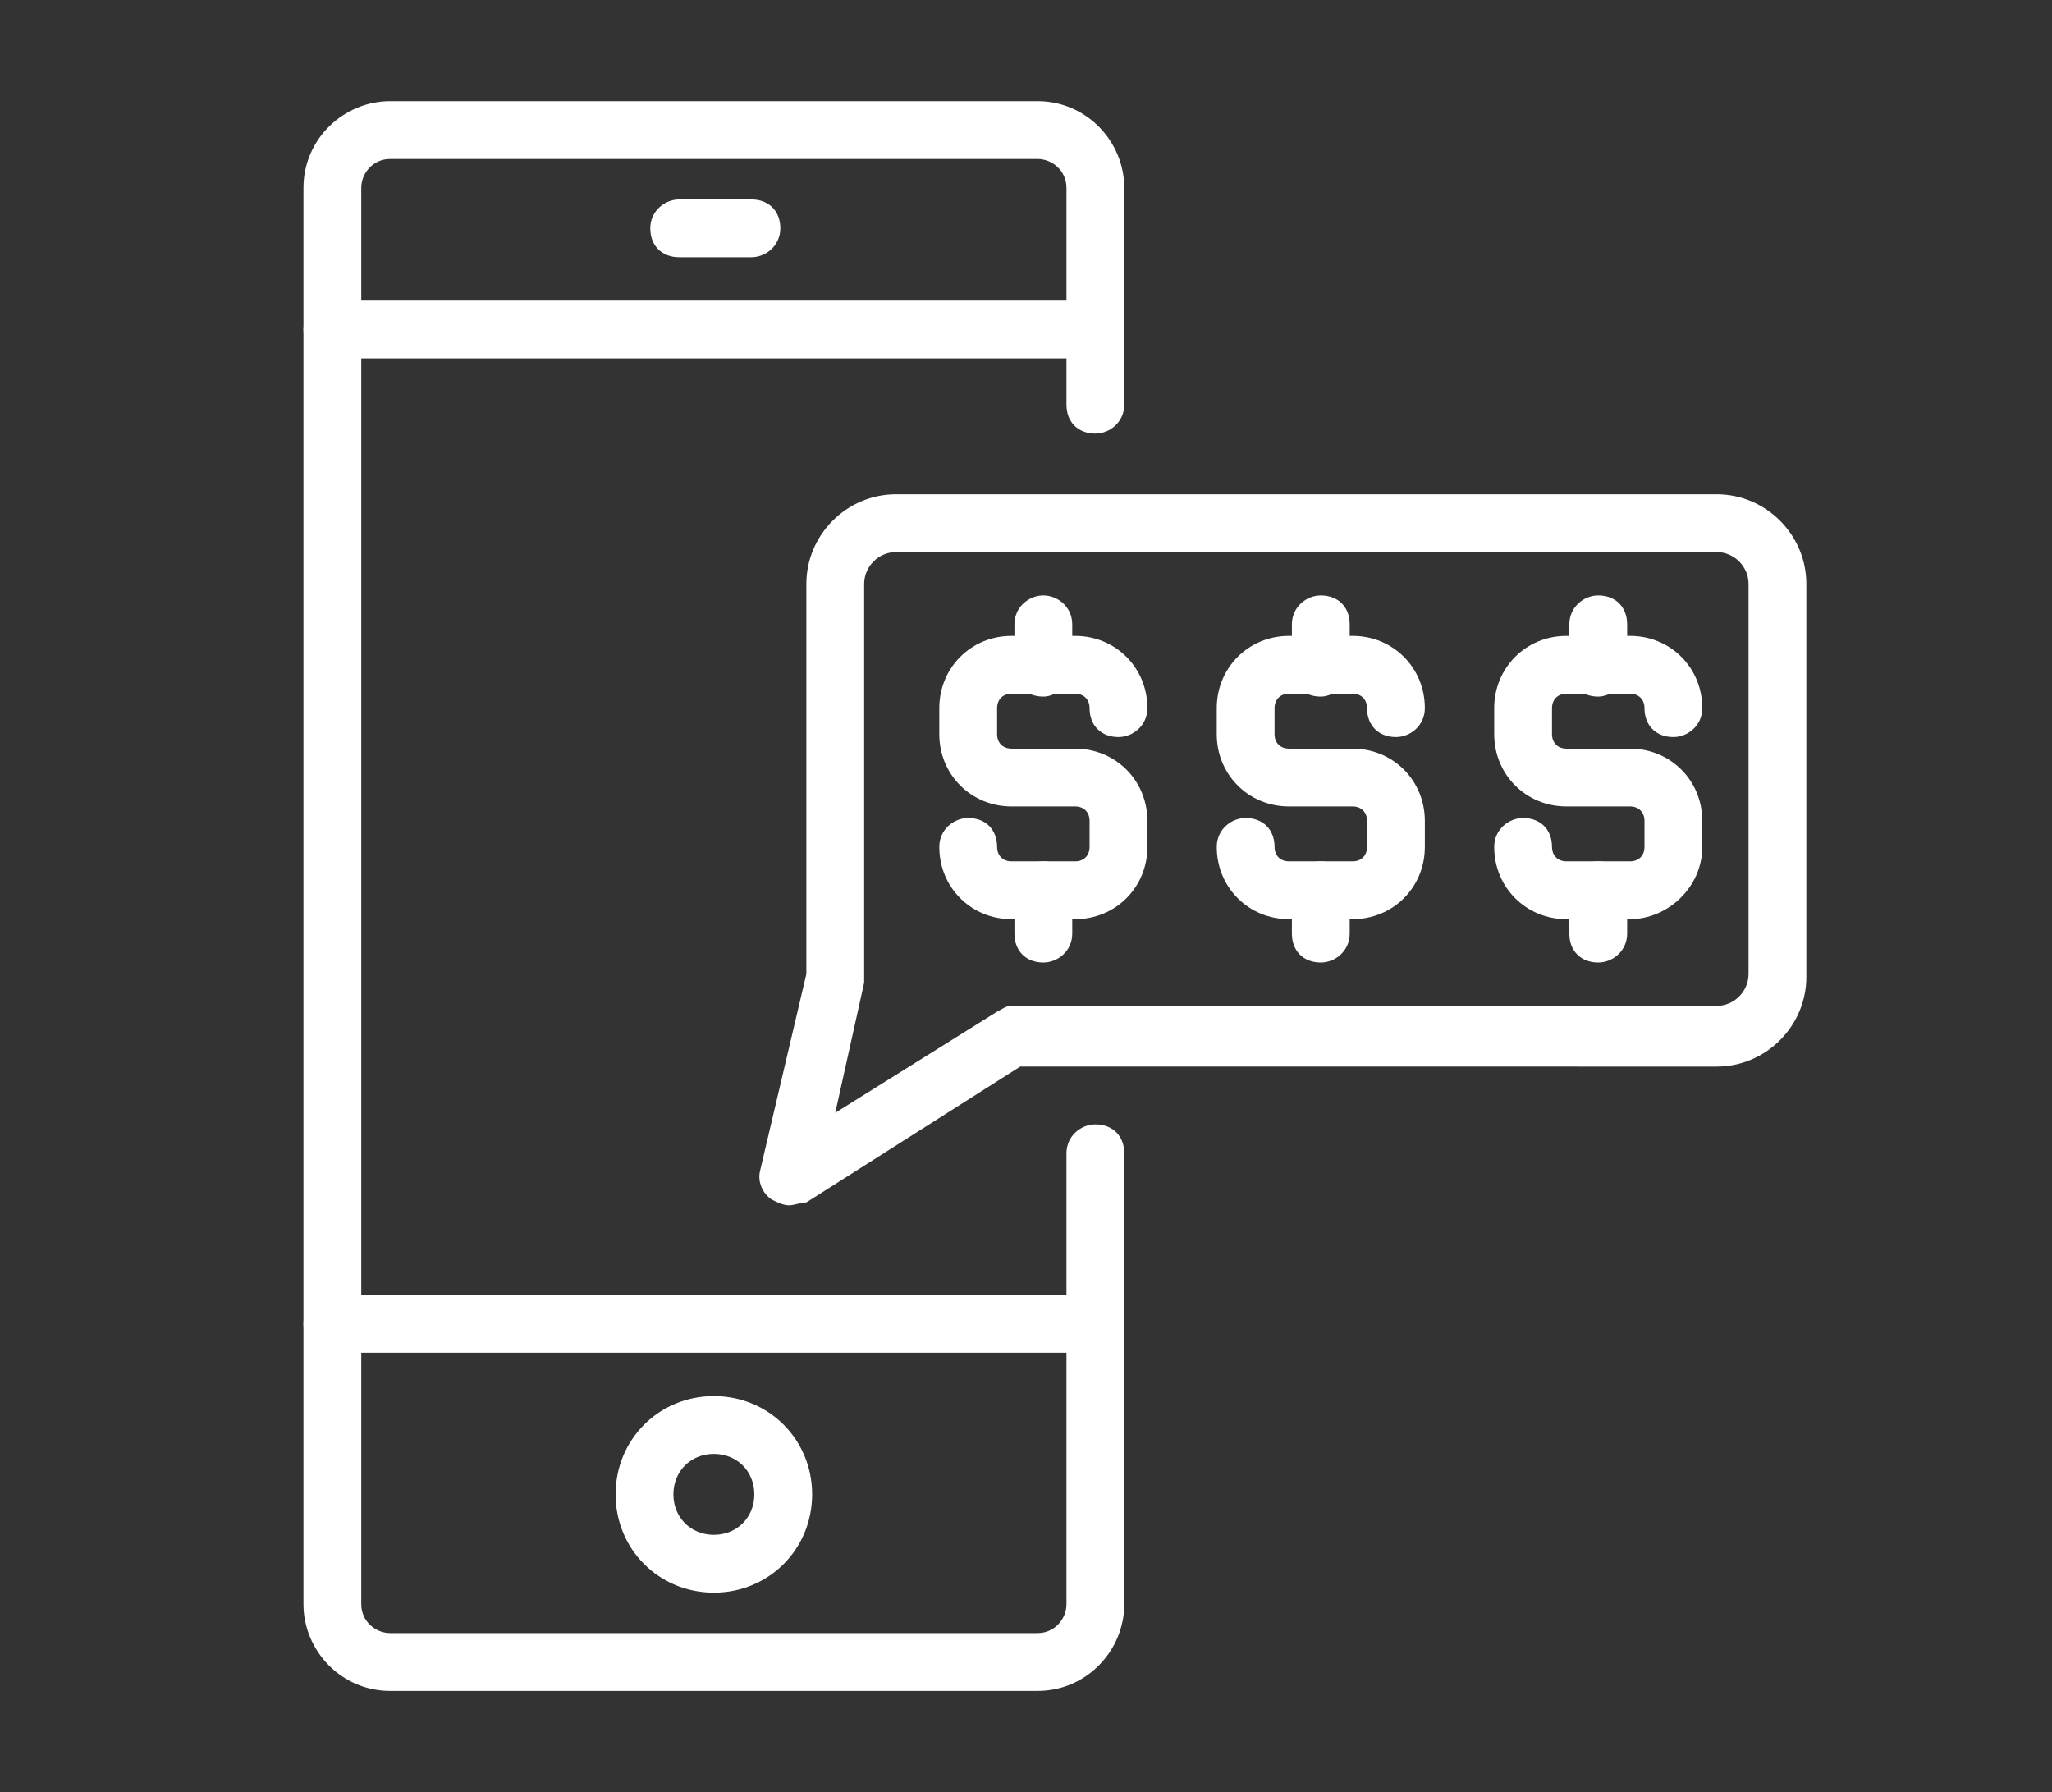
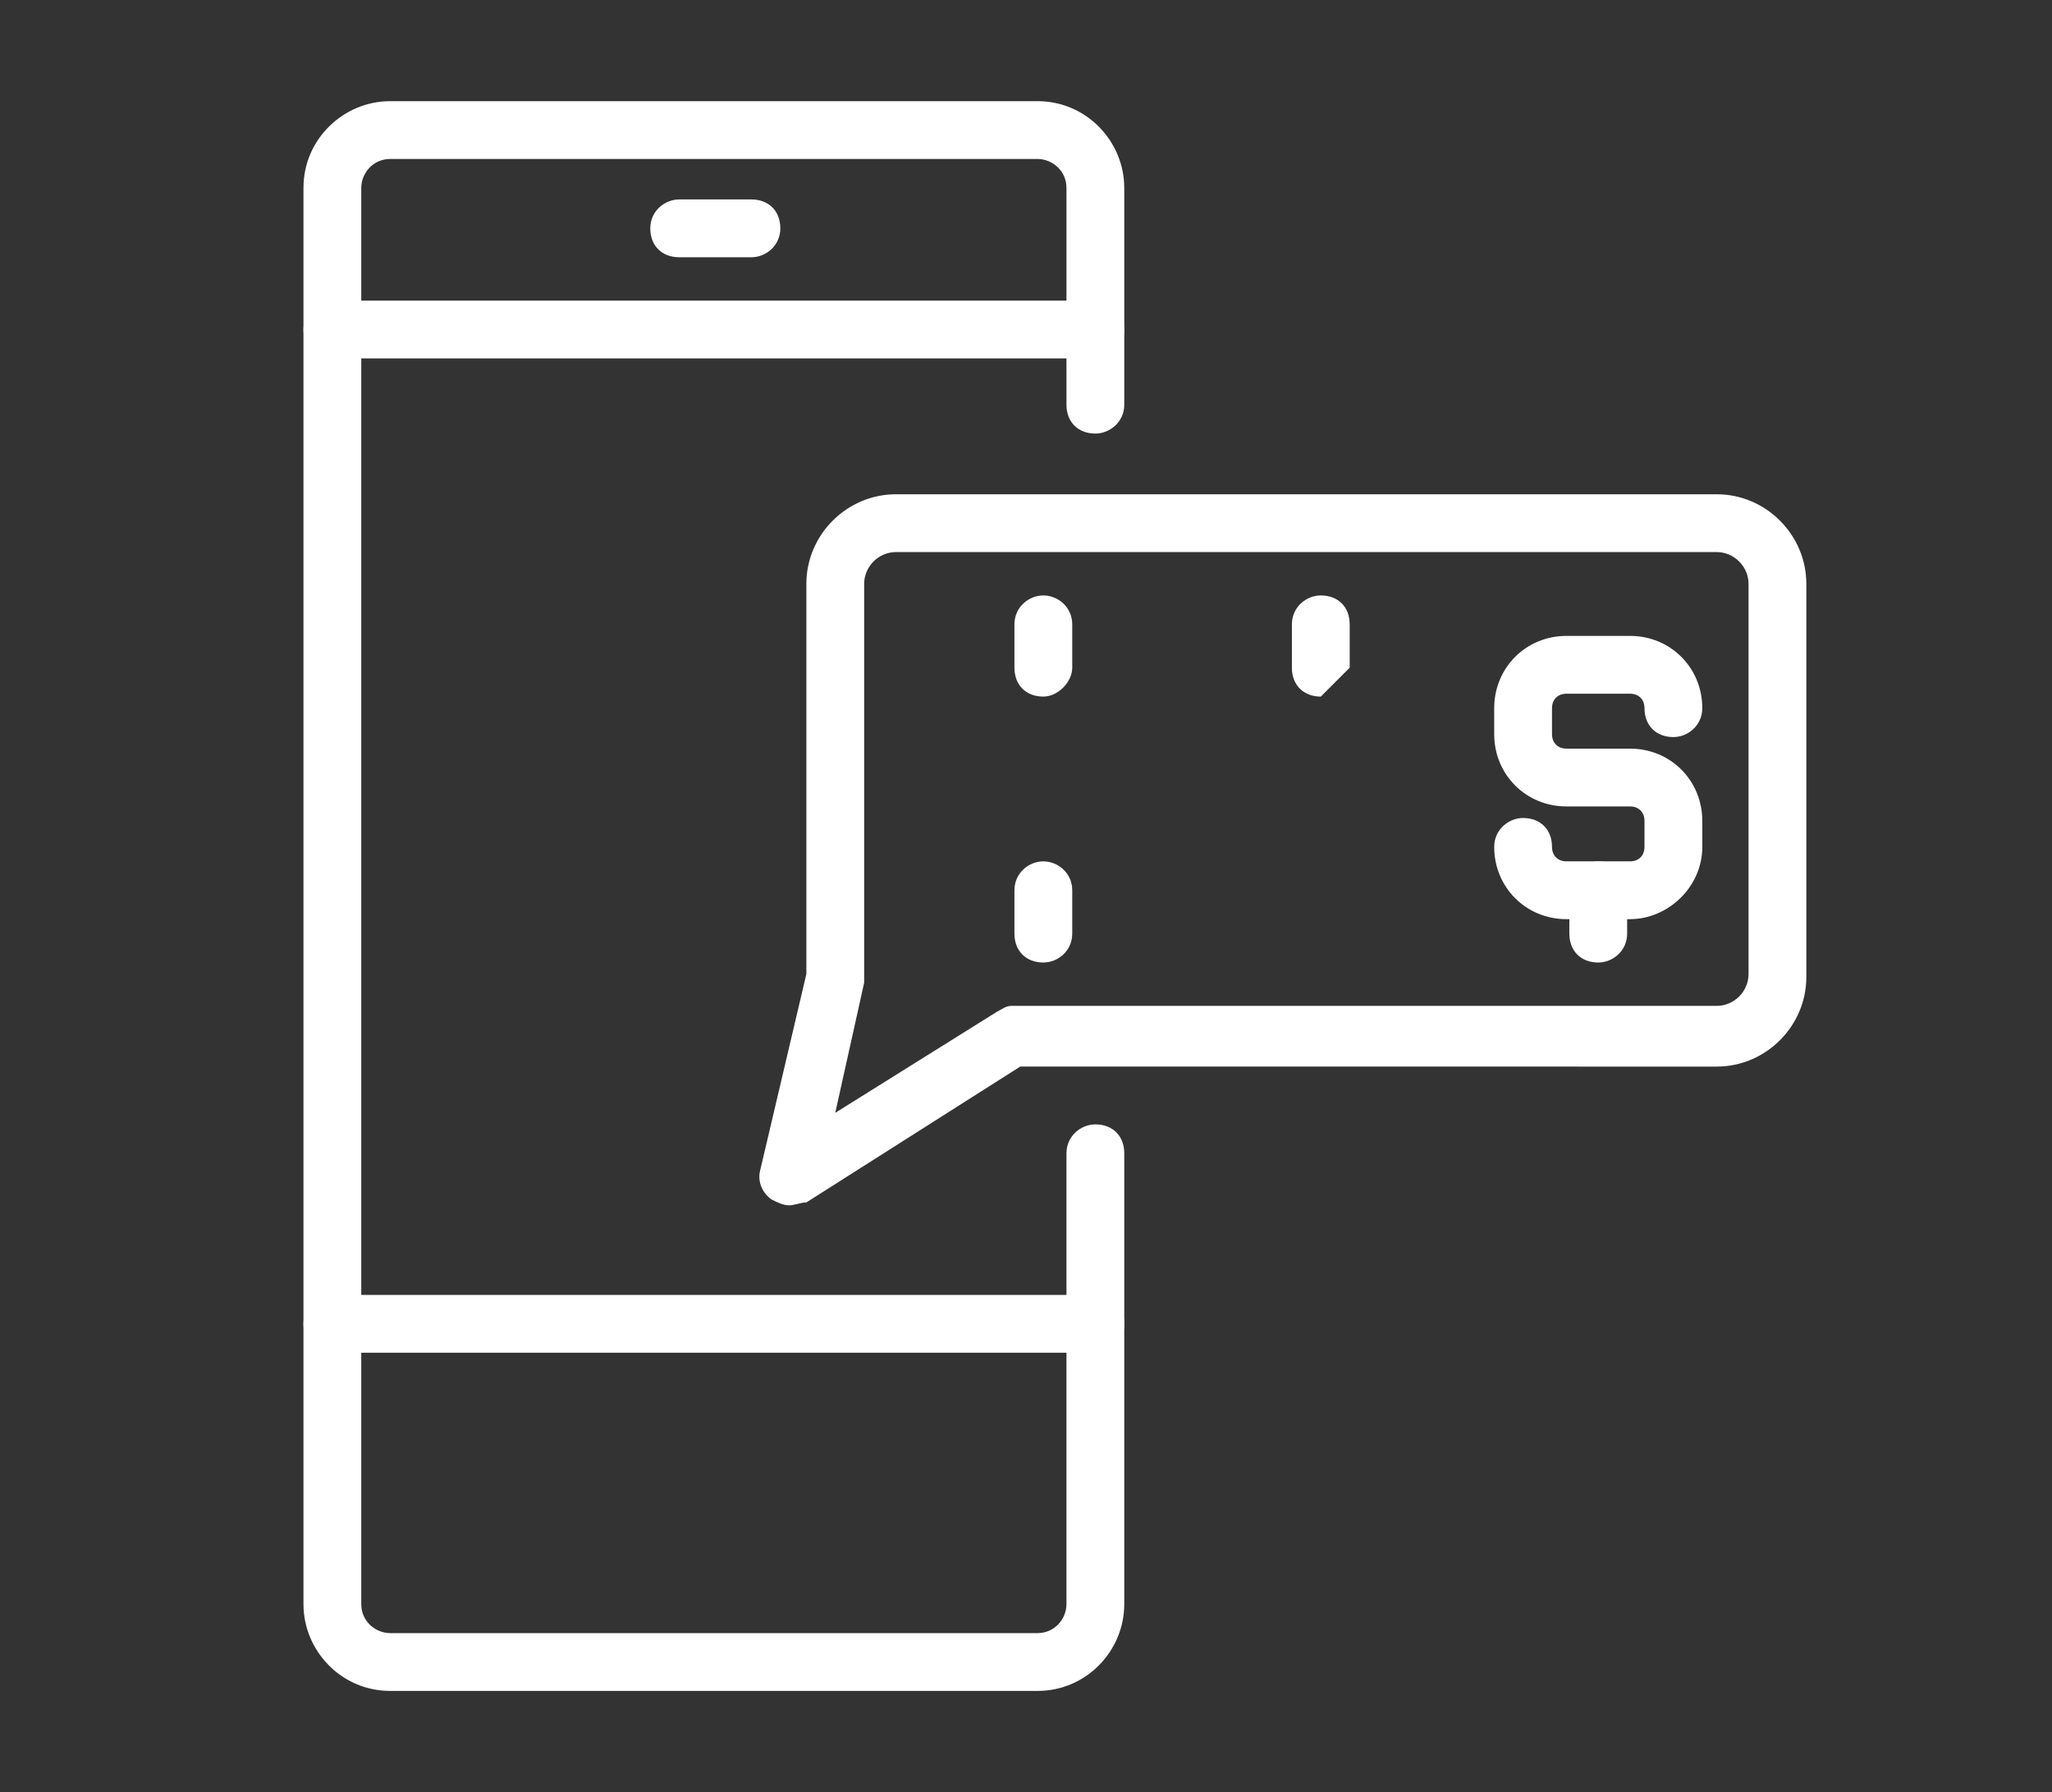
<svg xmlns="http://www.w3.org/2000/svg" version="1.1" id="Layer_2" x="0px" y="0px" width="71px" height="62px" viewBox="0 0 71 62" enable-background="new 0 0 71 62" xml:space="preserve">
  <rect x="0" y="0" width="71" height="62" fill="#333333" stroke="none" />
  <g>
    <g>
      <g>
        <g>
          <path fill="#FFFFFF" d="M35.9,58.5H13.5c-1.7,0-3-1.4-3-3v-49c0-1.7,1.4-3,3-3h22.4c1.7,0,3,1.4,3,3V14c0,0.6-0.5,1-1,1      c-0.6,0-1-0.4-1-1V6.5c0-0.6-0.5-1-1-1H13.5c-0.6,0-1,0.5-1,1v49c0,0.6,0.5,1,1,1h22.4c0.6,0,1-0.5,1-1V39.9c0-0.6,0.5-1,1-1      c0.6,0,1,0.4,1,1v15.6C38.9,57.1,37.6,58.5,35.9,58.5z" />
        </g>
        <g>
-           <path fill="#FFFFFF" d="M24.7,55.1c-1.9,0-3.4-1.5-3.4-3.4s1.5-3.4,3.4-3.4c1.9,0,3.4,1.5,3.4,3.4S26.6,55.1,24.7,55.1z       M24.7,50.3c-0.8,0-1.4,0.6-1.4,1.4s0.6,1.4,1.4,1.4c0.8,0,1.4-0.6,1.4-1.4S25.5,50.3,24.7,50.3z" />
-         </g>
+           </g>
        <g>
          <path fill="#FFFFFF" d="M37.9,12.4H11.5c-0.6,0-1-0.4-1-1s0.5-1,1-1h26.4c0.6,0,1,0.4,1,1S38.5,12.4,37.9,12.4z" />
        </g>
        <g>
          <path fill="#FFFFFF" d="M37.9,46.8H11.5c-0.6,0-1-0.4-1-1c0-0.6,0.5-1,1-1h26.4c0.6,0,1,0.4,1,1C38.9,46.4,38.5,46.8,37.9,46.8z      " />
        </g>
        <g>
          <path fill="#FFFFFF" d="M26,8.9h-2.5c-0.6,0-1-0.4-1-1s0.5-1,1-1H26c0.6,0,1,0.4,1,1S26.5,8.9,26,8.9z" />
        </g>
      </g>
      <g>
        <g>
          <path fill="#FFFFFF" d="M27.3,41.7c-0.2,0-0.4-0.1-0.6-0.2c-0.3-0.2-0.5-0.6-0.4-1l1.6-6.8V20.2c0-1.7,1.4-3.1,3.1-3.1h28.4      c1.7,0,3.1,1.4,3.1,3.1v13.6c0,1.7-1.4,3.1-3.1,3.1H35.3l-7.4,4.7C27.7,41.6,27.5,41.7,27.3,41.7z M31,19.1      c-0.6,0-1.1,0.5-1.1,1.1v13.6c0,0.1,0,0.2,0,0.2l-1,4.5l5.6-3.5c0.2-0.1,0.3-0.2,0.5-0.2h24.4c0.6,0,1.1-0.5,1.1-1.1V20.2      c0-0.6-0.5-1.1-1.1-1.1H31z" />
        </g>
      </g>
    </g>
    <g>
      <g>
-         <path fill="#FFFFFF" d="M37.2,31.8H35c-1.4,0-2.5-1.1-2.5-2.5c0-0.6,0.5-1,1-1c0.6,0,1,0.4,1,1c0,0.3,0.2,0.5,0.5,0.5h2.2     c0.3,0,0.5-0.2,0.5-0.5v-0.9c0-0.3-0.2-0.5-0.5-0.5H35c-1.4,0-2.5-1.1-2.5-2.5v-0.9c0-1.4,1.1-2.5,2.5-2.5h2.2     c1.4,0,2.5,1.1,2.5,2.5c0,0.6-0.5,1-1,1c-0.6,0-1-0.4-1-1c0-0.3-0.2-0.5-0.5-0.5H35c-0.3,0-0.5,0.2-0.5,0.5v0.9     c0,0.3,0.2,0.5,0.5,0.5h2.2c1.4,0,2.5,1.1,2.5,2.5v0.9C39.7,30.7,38.6,31.8,37.2,31.8z" />
-       </g>
+         </g>
      <g>
        <path fill="#FFFFFF" d="M36.1,24.1c-0.6,0-1-0.4-1-1v-1.5c0-0.6,0.5-1,1-1s1,0.4,1,1v1.5C37.1,23.6,36.6,24.1,36.1,24.1z" />
      </g>
      <g>
        <path fill="#FFFFFF" d="M36.1,33.3c-0.6,0-1-0.4-1-1v-1.5c0-0.6,0.5-1,1-1s1,0.4,1,1v1.5C37.1,32.9,36.6,33.3,36.1,33.3z" />
      </g>
    </g>
    <g>
      <g>
-         <path fill="#FFFFFF" d="M46.8,31.8h-2.2c-1.4,0-2.5-1.1-2.5-2.5c0-0.6,0.5-1,1-1c0.6,0,1,0.4,1,1c0,0.3,0.2,0.5,0.5,0.5h2.2     c0.3,0,0.5-0.2,0.5-0.5v-0.9c0-0.3-0.2-0.5-0.5-0.5h-2.2c-1.4,0-2.5-1.1-2.5-2.5v-0.9c0-1.4,1.1-2.5,2.5-2.5h2.2     c1.4,0,2.5,1.1,2.5,2.5c0,0.6-0.5,1-1,1c-0.6,0-1-0.4-1-1c0-0.3-0.2-0.5-0.5-0.5h-2.2c-0.3,0-0.5,0.2-0.5,0.5v0.9     c0,0.3,0.2,0.5,0.5,0.5h2.2c1.4,0,2.5,1.1,2.5,2.5v0.9C49.3,30.7,48.2,31.8,46.8,31.8z" />
+         </g>
+       <g>
+         <path fill="#FFFFFF" d="M45.7,24.1c-0.6,0-1-0.4-1-1v-1.5c0-0.6,0.5-1,1-1c0.6,0,1,0.4,1,1v1.5z" />
      </g>
      <g>
-         <path fill="#FFFFFF" d="M45.7,24.1c-0.6,0-1-0.4-1-1v-1.5c0-0.6,0.5-1,1-1c0.6,0,1,0.4,1,1v1.5C46.7,23.6,46.2,24.1,45.7,24.1z" />
-       </g>
-       <g>
-         <path fill="#FFFFFF" d="M45.7,33.3c-0.6,0-1-0.4-1-1v-1.5c0-0.6,0.5-1,1-1c0.6,0,1,0.4,1,1v1.5C46.7,32.9,46.2,33.3,45.7,33.3z" />
-       </g>
+         </g>
    </g>
    <g>
      <g>
        <path fill="#FFFFFF" d="M56.4,31.8h-2.2c-1.4,0-2.5-1.1-2.5-2.5c0-0.6,0.5-1,1-1c0.6,0,1,0.4,1,1c0,0.3,0.2,0.5,0.5,0.5h2.2     c0.3,0,0.5-0.2,0.5-0.5v-0.9c0-0.3-0.2-0.5-0.5-0.5h-2.2c-1.4,0-2.5-1.1-2.5-2.5v-0.9c0-1.4,1.1-2.5,2.5-2.5h2.2     c1.4,0,2.5,1.1,2.5,2.5c0,0.6-0.5,1-1,1c-0.6,0-1-0.4-1-1c0-0.3-0.2-0.5-0.5-0.5h-2.2c-0.3,0-0.5,0.2-0.5,0.5v0.9     c0,0.3,0.2,0.5,0.5,0.5h2.2c1.4,0,2.5,1.1,2.5,2.5v0.9C58.9,30.7,57.7,31.8,56.4,31.8z" />
      </g>
      <g>
-         <path fill="#FFFFFF" d="M55.3,24.1c-0.6,0-1-0.4-1-1v-1.5c0-0.6,0.5-1,1-1c0.6,0,1,0.4,1,1v1.5C56.3,23.6,55.8,24.1,55.3,24.1z" />
-       </g>
+         </g>
      <g>
        <path fill="#FFFFFF" d="M55.3,33.3c-0.6,0-1-0.4-1-1v-1.5c0-0.6,0.5-1,1-1c0.6,0,1,0.4,1,1v1.5C56.3,32.9,55.8,33.3,55.3,33.3z" />
      </g>
    </g>
  </g>
</svg>